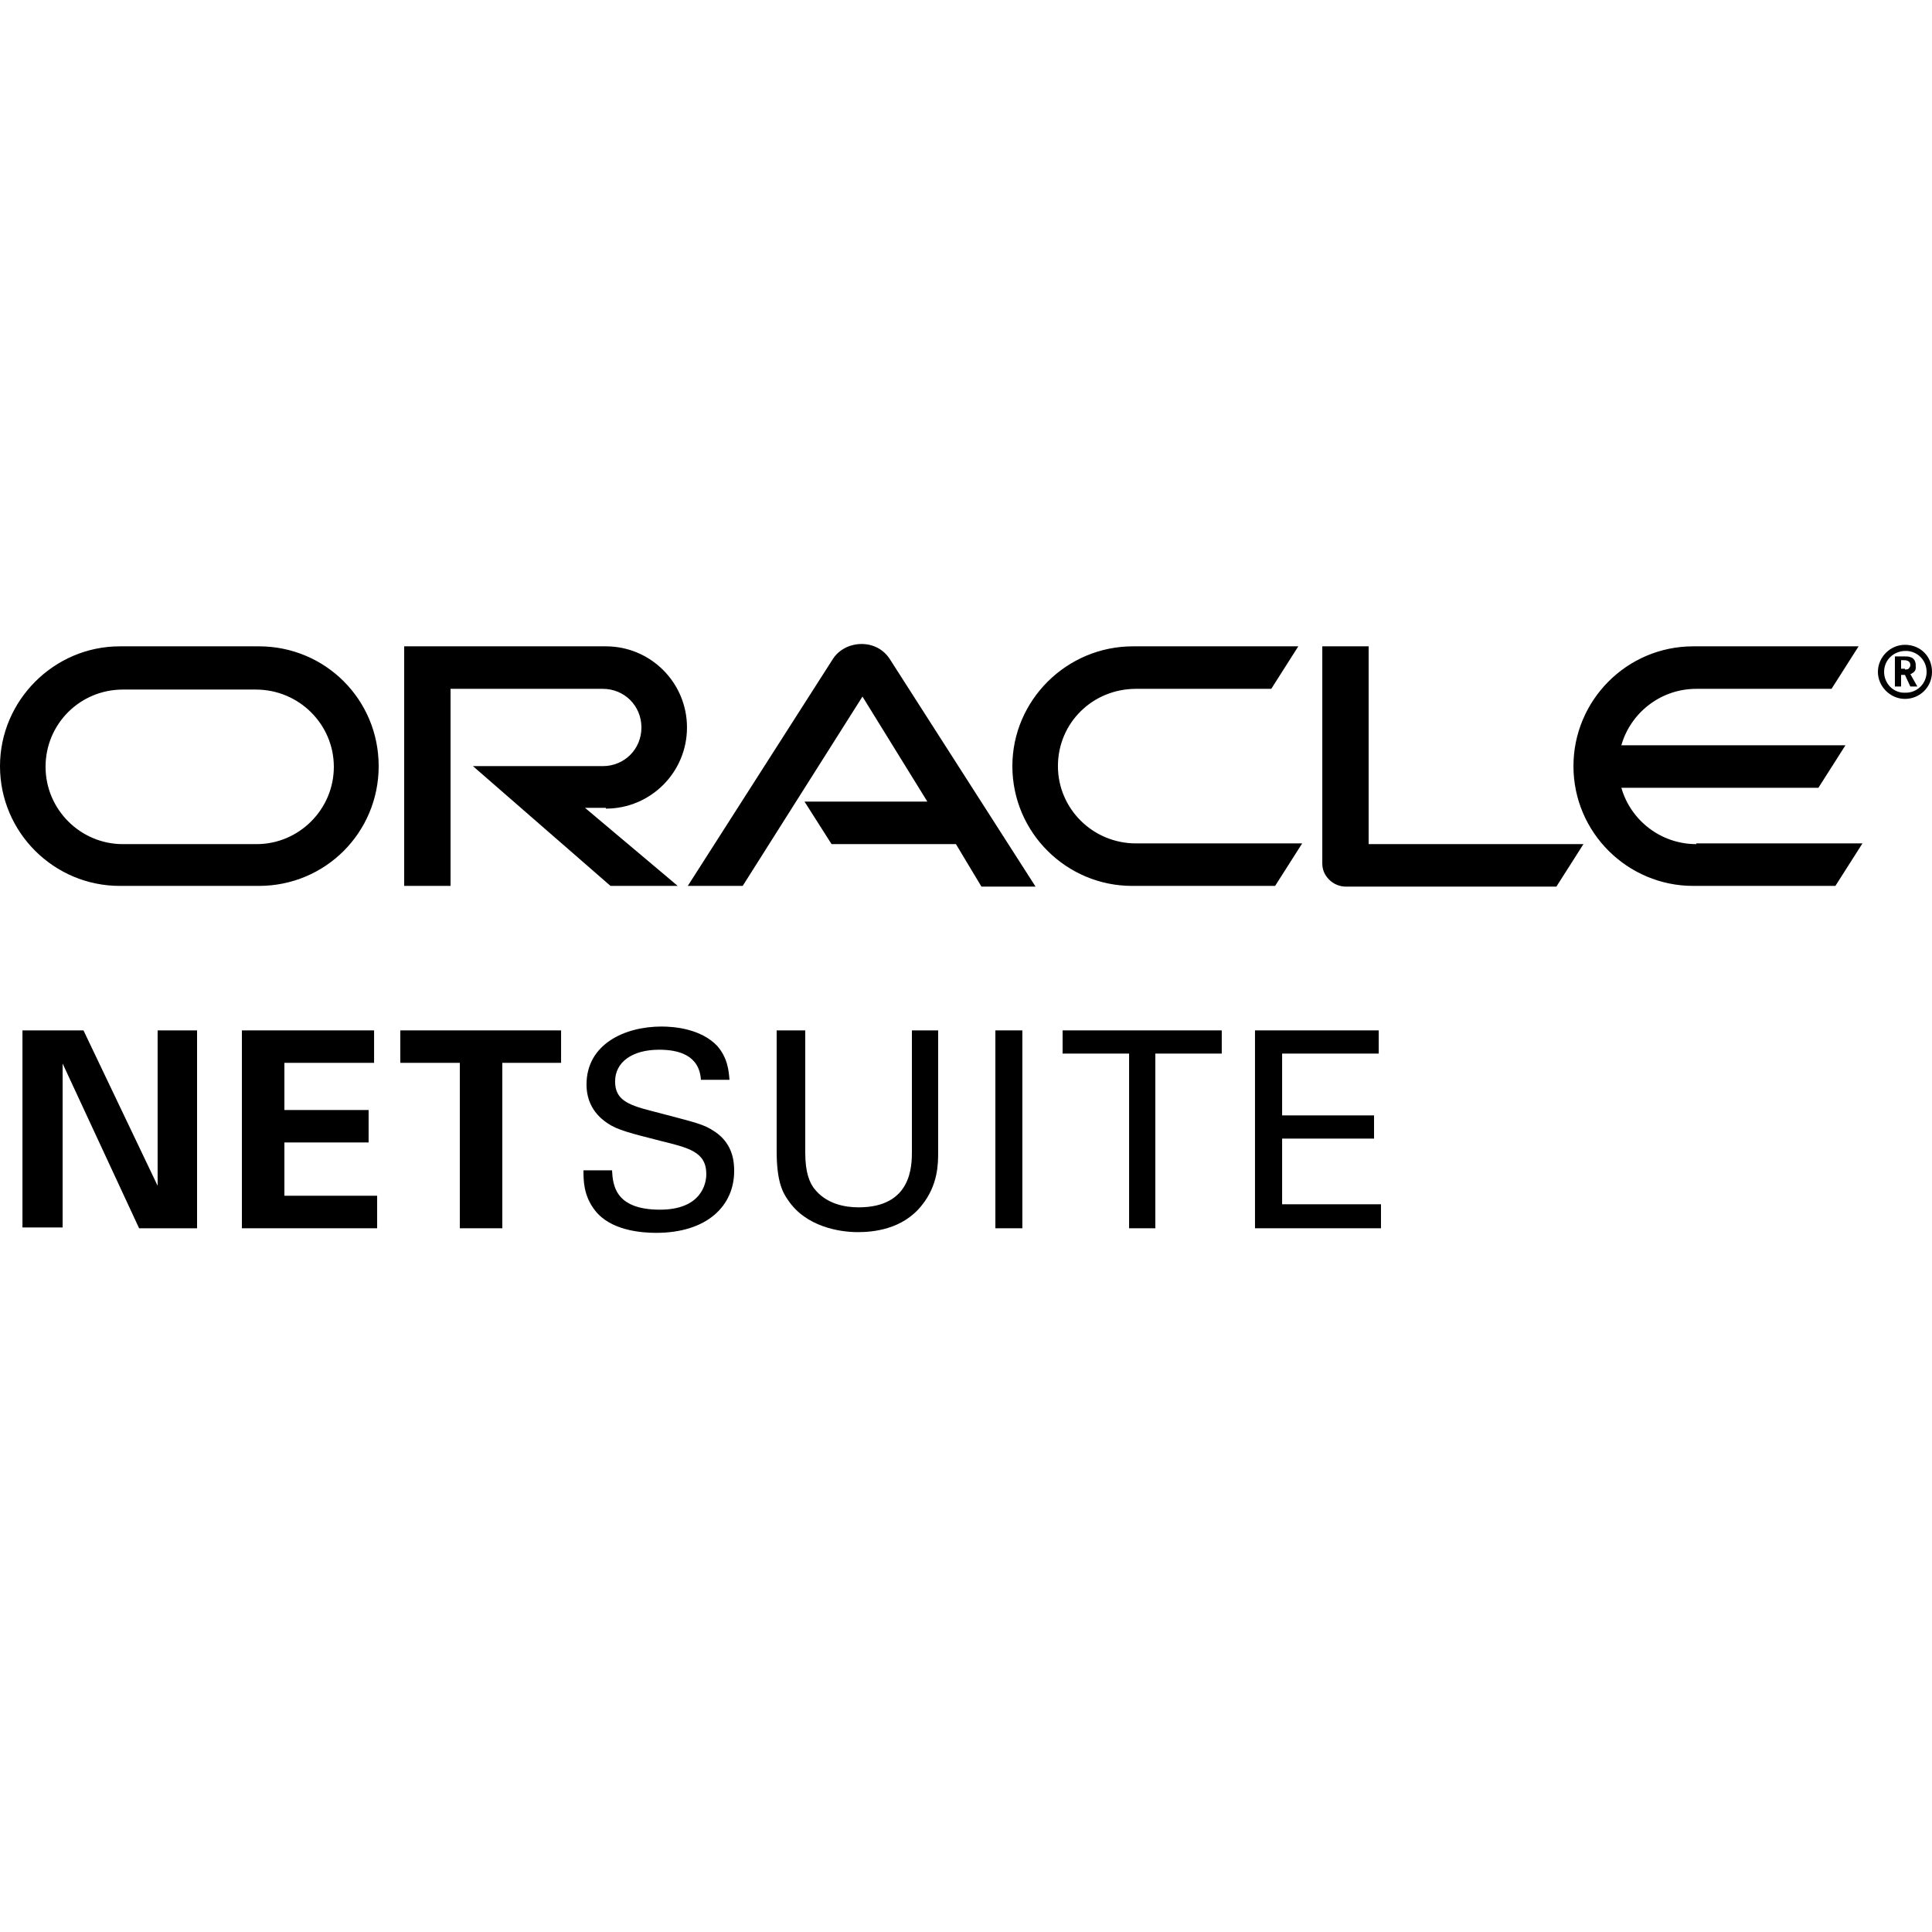
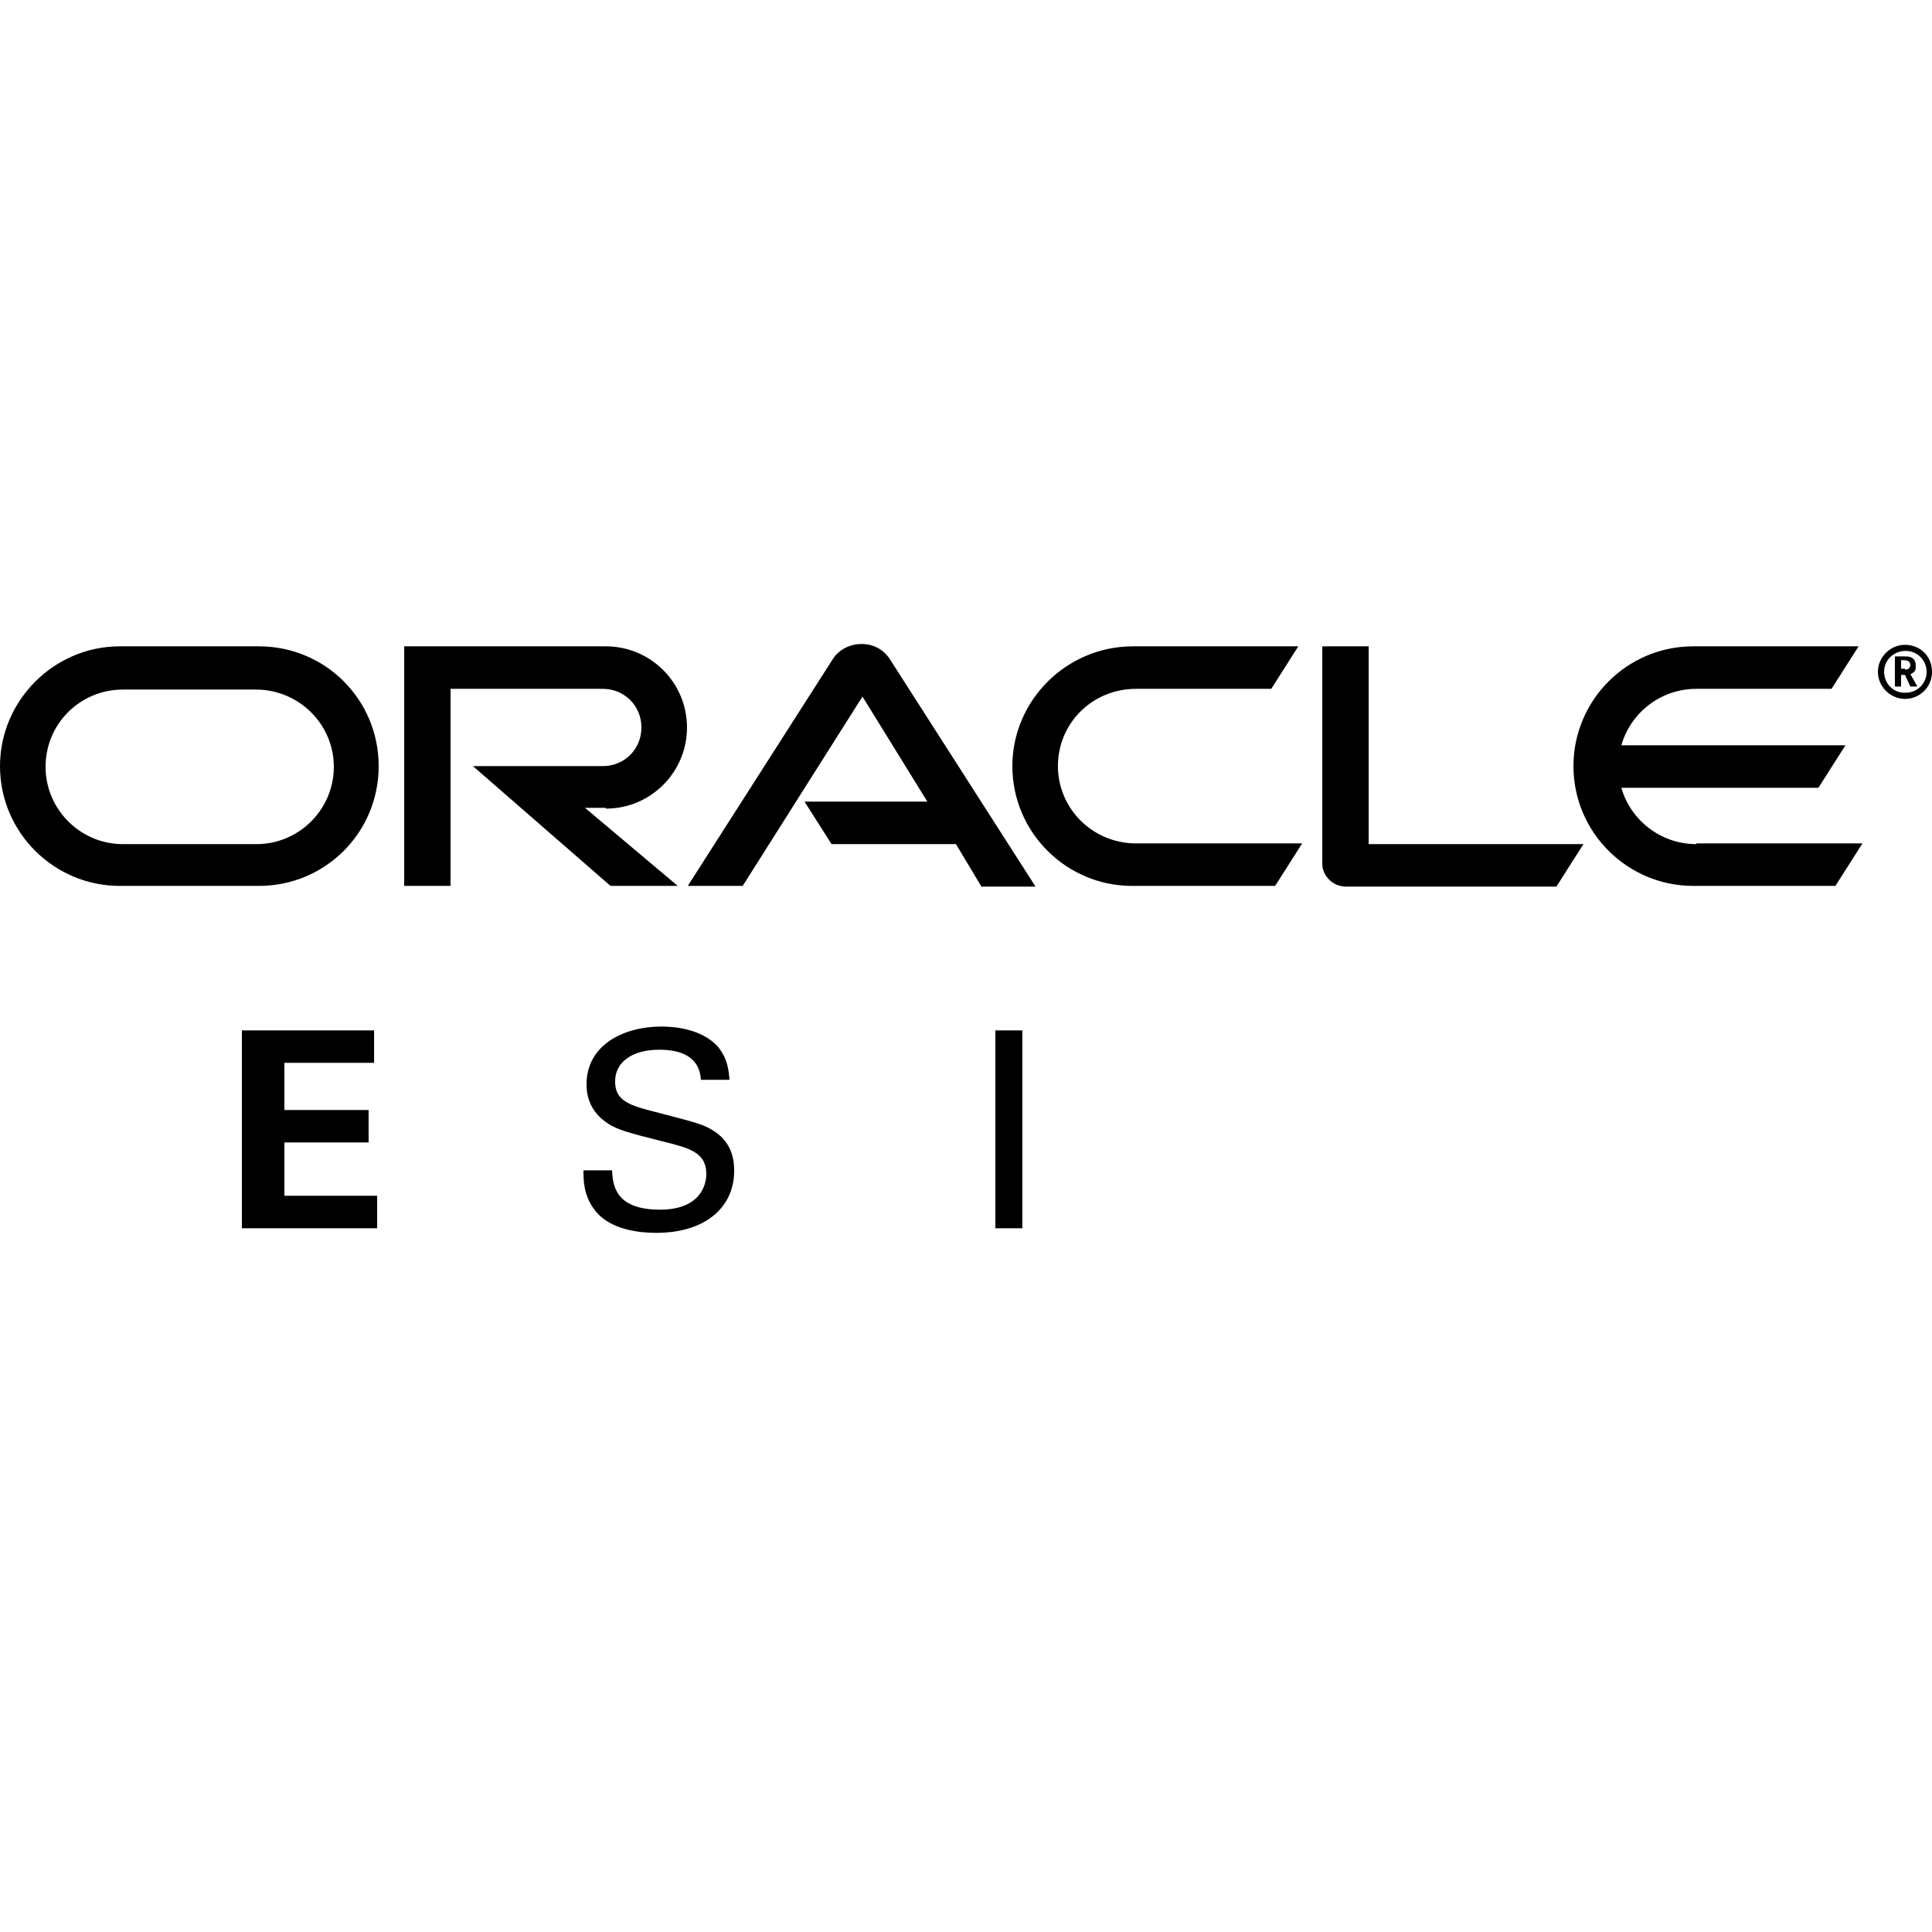
<svg xmlns="http://www.w3.org/2000/svg" width="24" height="24" viewBox="0 0 24 24" fill="none">
  <path d="M23.664 8.317C23.683 8.317 23.712 8.317 23.722 8.288C23.731 8.278 23.731 8.269 23.731 8.259C23.731 8.24 23.722 8.221 23.702 8.211C23.683 8.201 23.664 8.201 23.635 8.201H23.616V8.307H23.664M23.635 8.154C23.683 8.154 23.712 8.154 23.731 8.163C23.798 8.182 23.798 8.25 23.798 8.269C23.798 8.278 23.798 8.288 23.798 8.297C23.798 8.317 23.789 8.346 23.75 8.365C23.75 8.365 23.741 8.374 23.731 8.374L23.818 8.528H23.731L23.664 8.384H23.616V8.528H23.539V8.154H23.635ZM23.664 8.682C23.846 8.682 24 8.538 24 8.346C24 8.154 23.856 8.01 23.664 8.01C23.482 8.01 23.328 8.163 23.328 8.346C23.328 8.528 23.482 8.682 23.664 8.682ZM23.405 8.346C23.405 8.201 23.52 8.086 23.674 8.086C23.818 8.086 23.933 8.201 23.933 8.346C23.933 8.49 23.818 8.605 23.674 8.605C23.52 8.614 23.405 8.49 23.405 8.346ZM21.072 10.486C20.63 10.486 20.256 10.189 20.141 9.786H22.589L22.925 9.258H20.141C20.256 8.854 20.63 8.557 21.072 8.557H22.752L23.088 8.029H21.034C20.208 8.029 19.546 8.701 19.546 9.517C19.546 10.342 20.218 11.005 21.034 11.005H22.8L23.136 10.477H21.072M14.064 11.005H15.84L16.176 10.477H14.112C13.574 10.477 13.142 10.045 13.142 9.517C13.142 8.979 13.574 8.557 14.112 8.557H15.792L16.128 8.029H14.074C13.248 8.029 12.576 8.701 12.576 9.517C12.576 10.342 13.248 11.005 14.064 11.005ZM3.187 10.486H1.526C0.998 10.486 0.566 10.054 0.566 9.526C0.566 8.989 0.998 8.566 1.526 8.566H3.178C3.715 8.566 4.147 8.998 4.147 9.526C4.147 10.054 3.715 10.486 3.187 10.486ZM1.488 11.005H3.216C4.042 11.005 4.704 10.342 4.704 9.517C4.704 8.691 4.042 8.029 3.216 8.029H1.488C0.672 8.029 0 8.701 0 9.517C0 10.342 0.672 11.005 1.488 11.005ZM7.526 10.045C8.083 10.045 8.534 9.594 8.534 9.037C8.534 8.48 8.083 8.029 7.526 8.029H5.021V11.005H5.597V8.557H7.488C7.757 8.557 7.968 8.768 7.968 9.037C7.968 9.306 7.757 9.517 7.488 9.517H5.875L7.584 11.005H8.419L7.267 10.035H7.526M17.002 10.486V8.029H16.426V10.726C16.426 10.803 16.454 10.87 16.512 10.928C16.57 10.986 16.646 11.014 16.723 11.014H19.334L19.67 10.486H17.002ZM9.994 9.958H11.52L10.714 8.653L9.226 11.005H8.544L10.349 8.182C10.425 8.067 10.56 8 10.704 8C10.848 8 10.973 8.067 11.05 8.182L12.864 11.014H12.192L11.875 10.486H10.33L9.994 9.958Z" fill="black" />
-   <path d="M0.279 12.8H1.037L1.958 14.73V12.8H2.448V15.258H1.728L0.778 13.212V15.248H0.279V12.8Z" fill="black" />
  <path d="M3.005 12.8H4.647V13.203H3.533V13.789H4.579V14.192H3.533V14.854H4.685V15.258H3.005V12.8Z" fill="black" />
-   <path d="M5.702 13.203H4.973V12.8H6.97V13.203H6.24V15.258H5.712V13.203H5.702Z" fill="black" />
  <path d="M7.603 14.538C7.613 14.71 7.632 15.027 8.198 15.027C8.707 15.027 8.774 14.71 8.774 14.586C8.774 14.307 8.554 14.259 8.208 14.173C7.833 14.077 7.67 14.038 7.545 13.952C7.344 13.818 7.286 13.635 7.286 13.472C7.286 12.973 7.757 12.752 8.218 12.752C8.381 12.752 8.707 12.781 8.909 12.992C9.043 13.146 9.053 13.309 9.062 13.414H8.707C8.688 13.107 8.429 13.04 8.189 13.04C7.853 13.04 7.641 13.194 7.641 13.434C7.641 13.654 7.786 13.722 8.083 13.798C8.669 13.952 8.736 13.962 8.88 14.058C9.11 14.211 9.12 14.442 9.12 14.547C9.12 14.979 8.784 15.315 8.15 15.315C7.968 15.315 7.584 15.286 7.392 15.037C7.248 14.854 7.248 14.662 7.248 14.538H7.603Z" fill="black" />
-   <path d="M10.003 12.8V14.317C10.003 14.576 10.061 14.691 10.109 14.758C10.262 14.96 10.502 14.998 10.666 14.998C11.328 14.998 11.328 14.48 11.328 14.298V12.8H11.654V14.317C11.654 14.451 11.654 14.72 11.453 14.97C11.213 15.277 10.838 15.306 10.656 15.306C10.425 15.306 10.013 15.238 9.792 14.912C9.715 14.806 9.648 14.662 9.648 14.298V12.8H10.003Z" fill="black" />
  <path d="M12.365 15.258H12.7V12.8H12.365V15.258Z" fill="black" />
-   <path d="M14.026 15.258V13.088H13.2V12.8H15.177V13.088H14.352V15.258H14.026Z" fill="black" />
-   <path d="M15.59 12.8H17.127V13.088H15.927V13.856H17.069V14.144H15.927V14.96H17.155V15.258H15.59V12.8Z" fill="black" />
</svg>